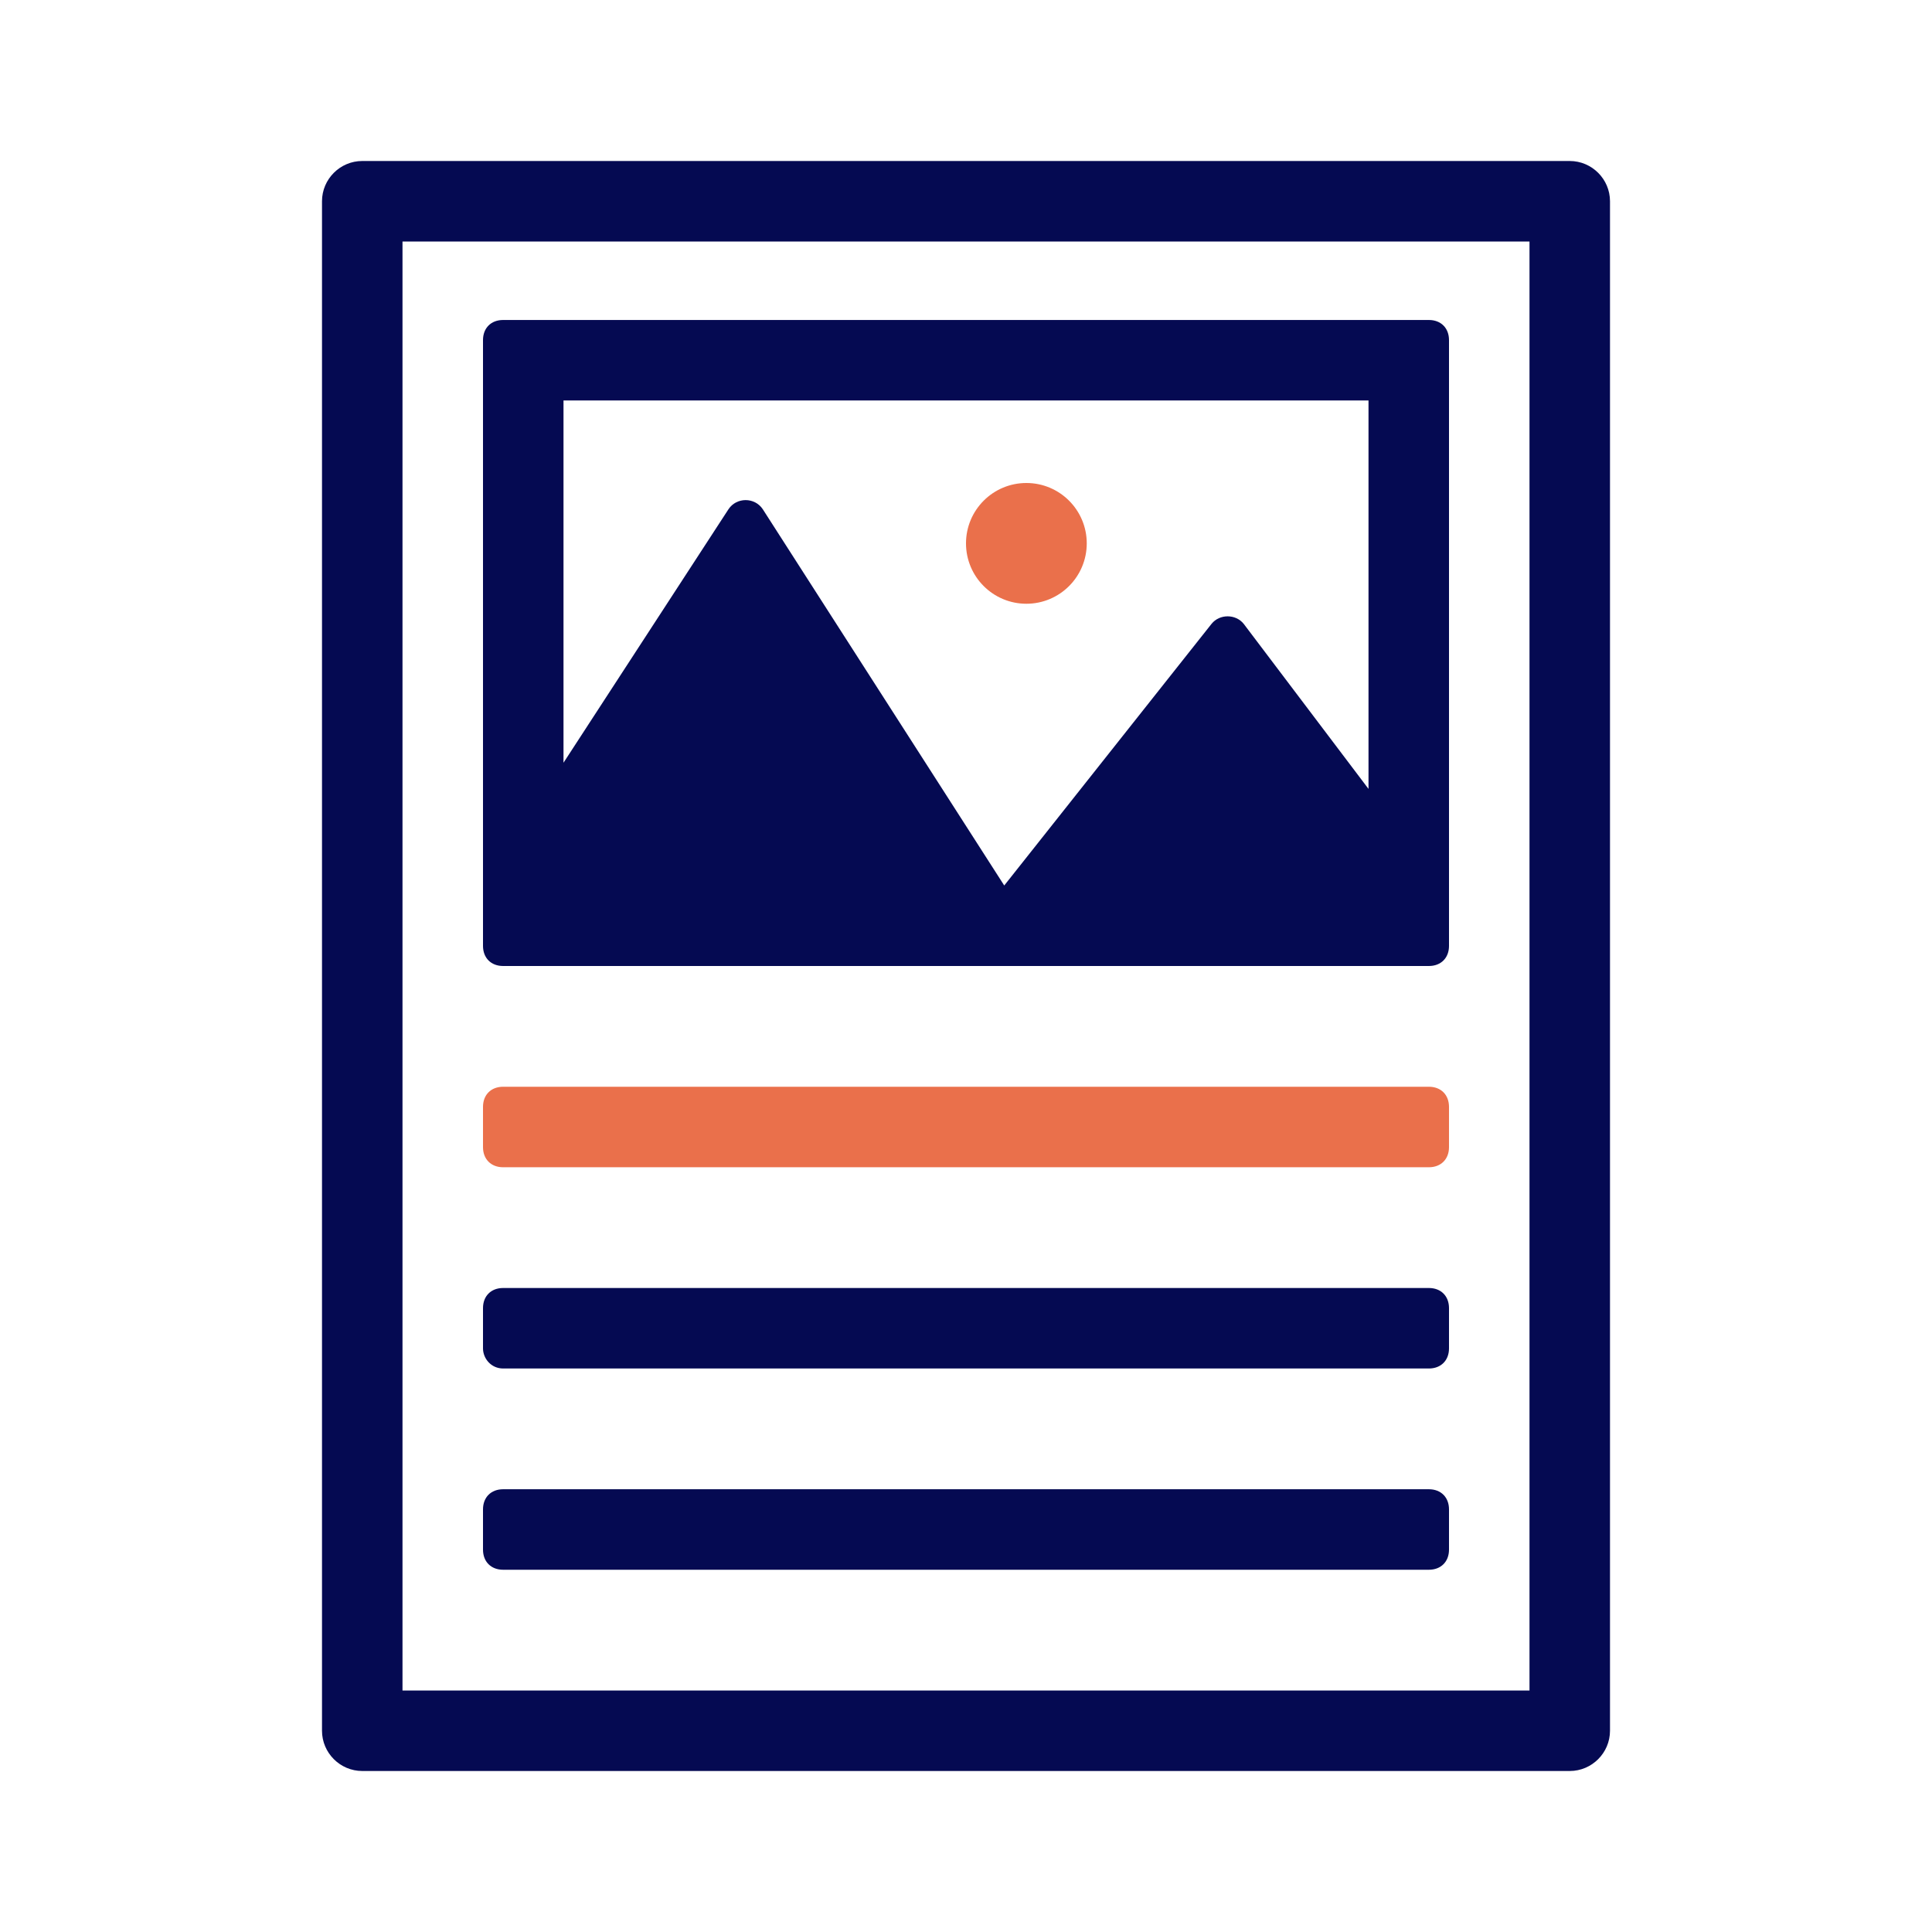
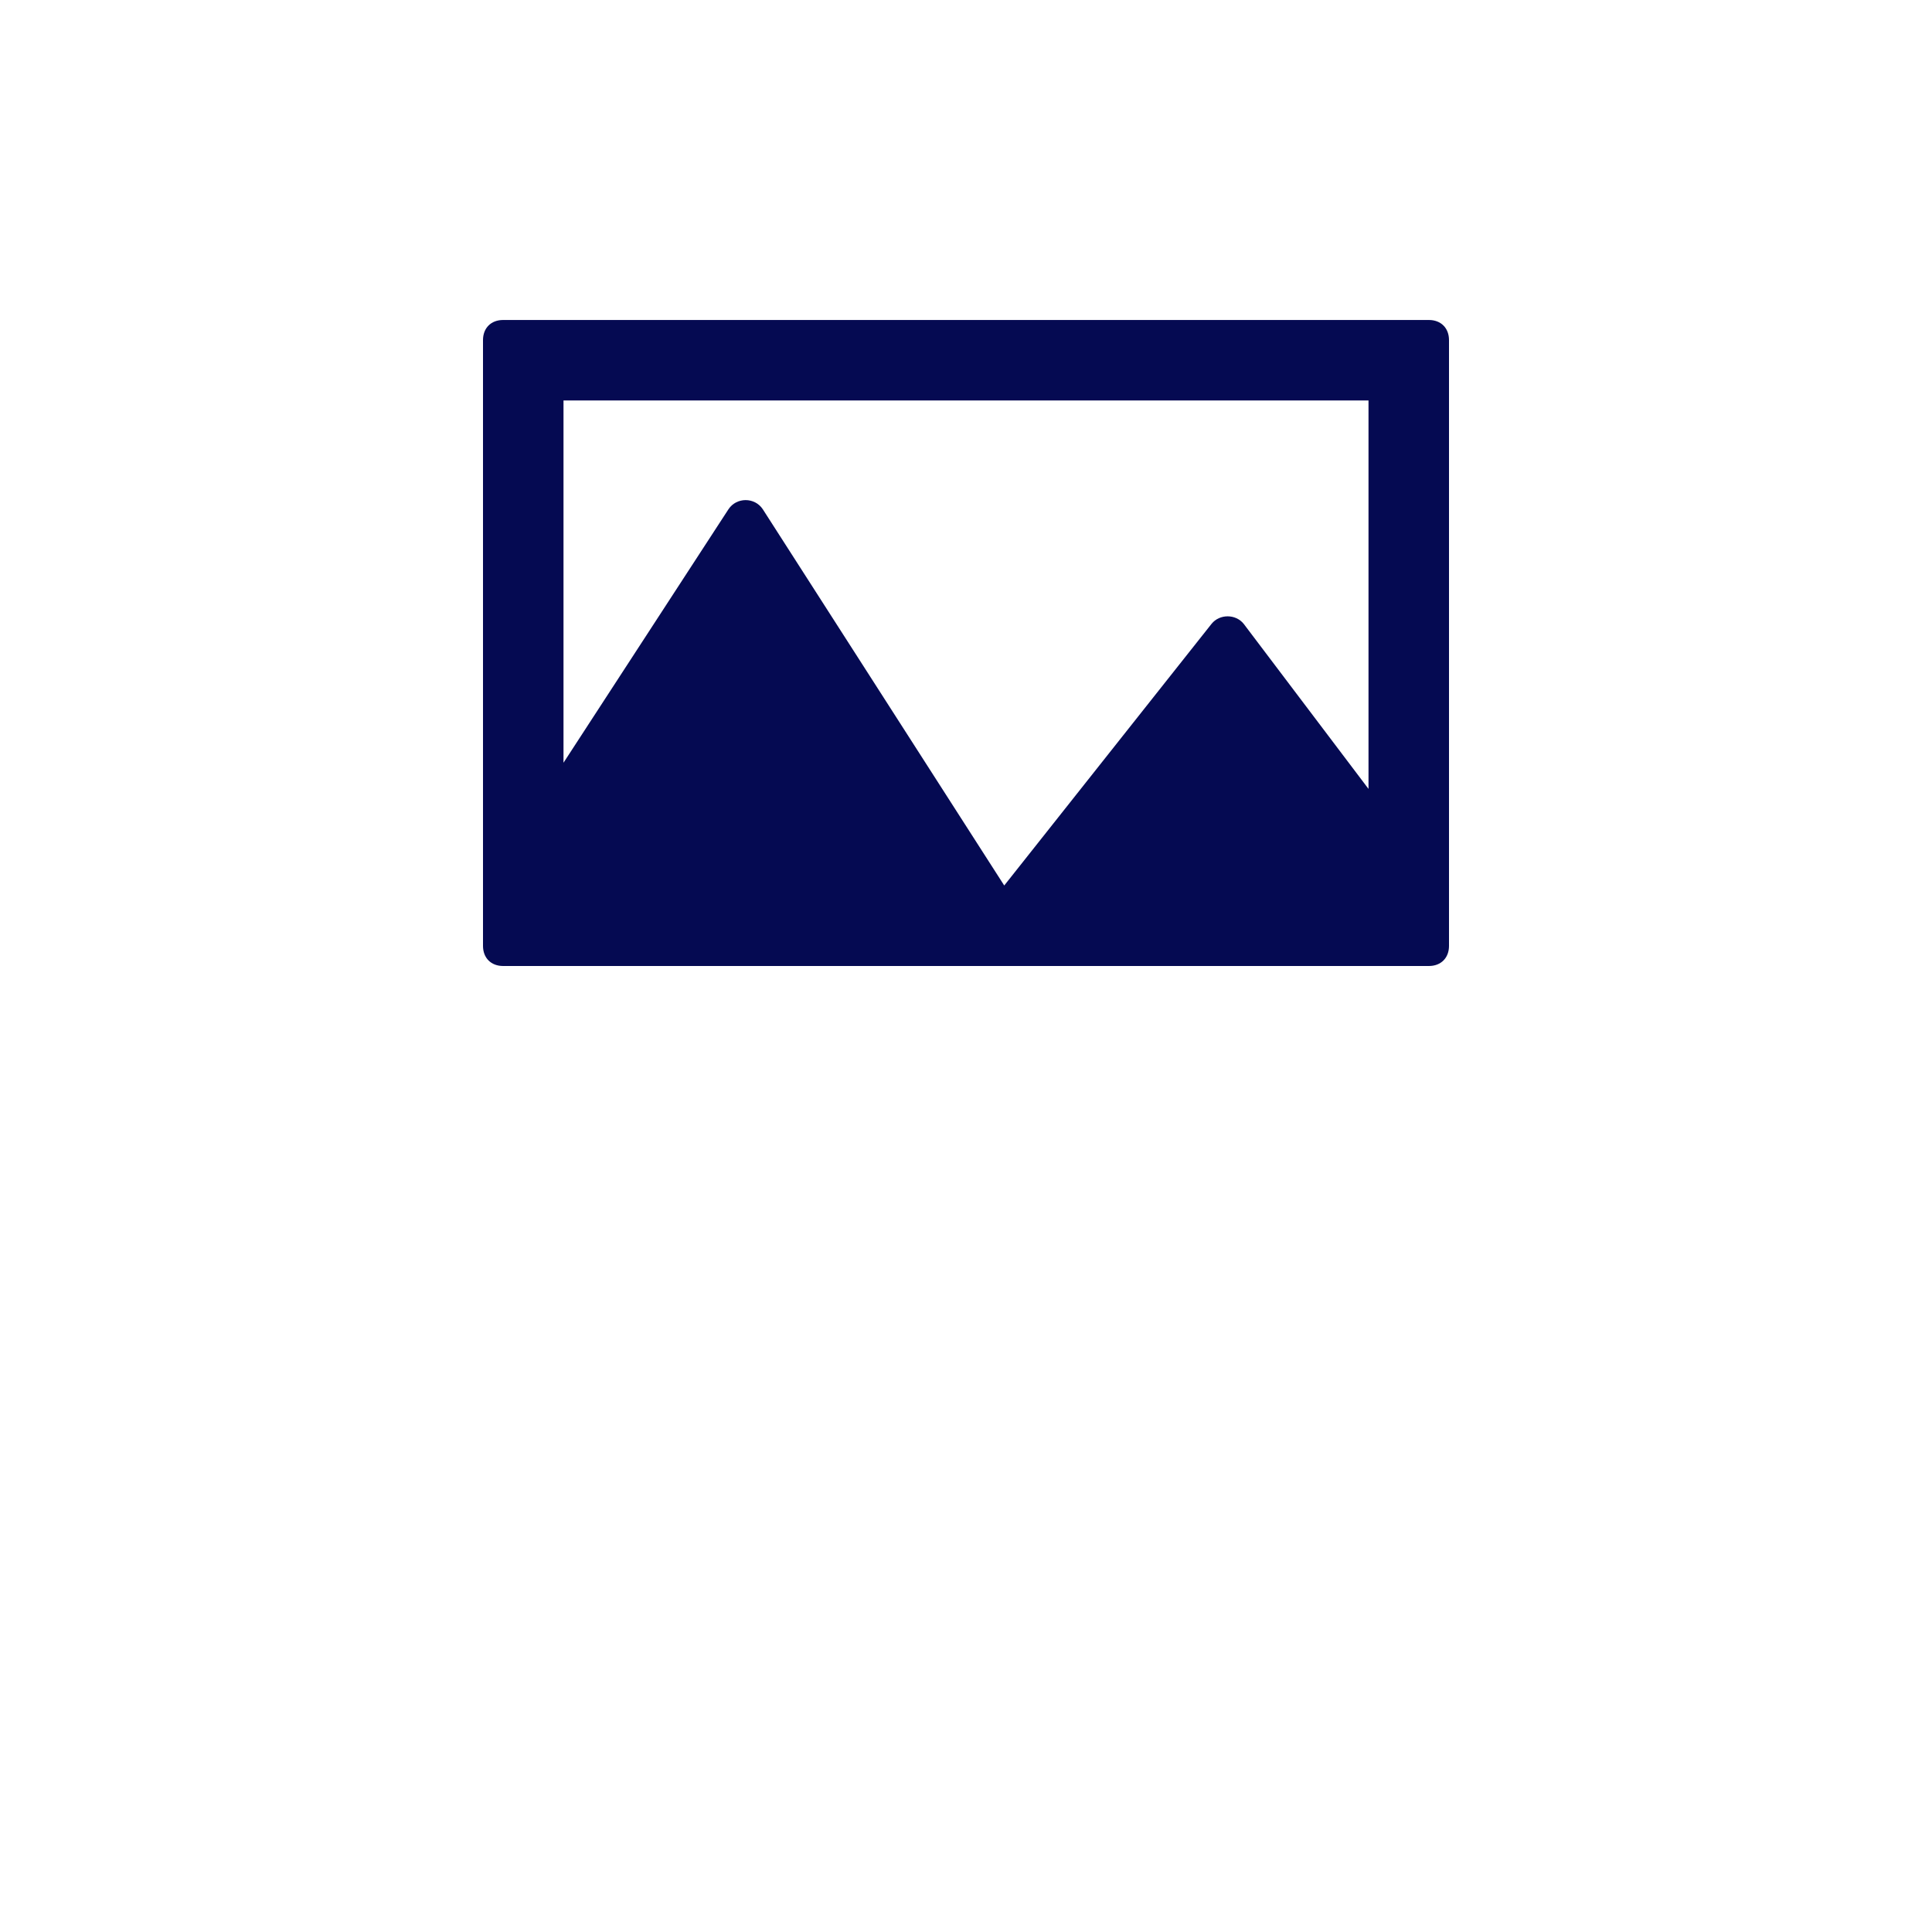
<svg xmlns="http://www.w3.org/2000/svg" version="1.1" id="Layer_1" x="0px" y="0px" viewBox="0 0 96 96" style="enable-background:new 0 0 96 96;" xml:space="preserve">
  <style type="text/css">
	.st0{fill:#050A52;}
	.st1{fill:#EA704B;}
</style>
  <g>
-     <path class="st0" d="M78,8H18c-1.1,0-2,0.9-2,2v76c0,1.1,0.9,2,2,2h60c1.1,0,2-0.9,2-2V10C80,8.9,79.1,8,78,8z M76,84H20V12h56V84z   " />
    <path class="st0" d="M25,48h46c0.6,0,1-0.4,1-1V16.9c0-0.6-0.4-1-1-1H25c-0.6,0-1,0.4-1,1V47C24,47.6,24.4,48,25,48z M28,19.9h40   v19.3L61.8,31c-0.4-0.5-1.2-0.5-1.6,0L49.9,44l-12-18.7c-0.4-0.6-1.3-0.6-1.7,0L28,37.9V19.9z" />
-     <circle class="st1" cx="51" cy="27" r="3" />
-     <path class="st1" d="M25,58h46c0.6,0,1-0.4,1-1v-2c0-0.6-0.4-1-1-1H25c-0.6,0-1,0.4-1,1v2C24,57.6,24.4,58,25,58z" />
-     <path class="st0" d="M25,68h46c0.6,0,1-0.4,1-1v-2c0-0.6-0.4-1-1-1H25c-0.6,0-1,0.4-1,1v2C24,67.5,24.4,68,25,68z" />
-     <path class="st0" d="M25,78h46c0.6,0,1-0.4,1-1v-2c0-0.6-0.4-1-1-1H25c-0.6,0-1,0.4-1,1v2C24,77.6,24.4,78,25,78z" />
  </g>
</svg>